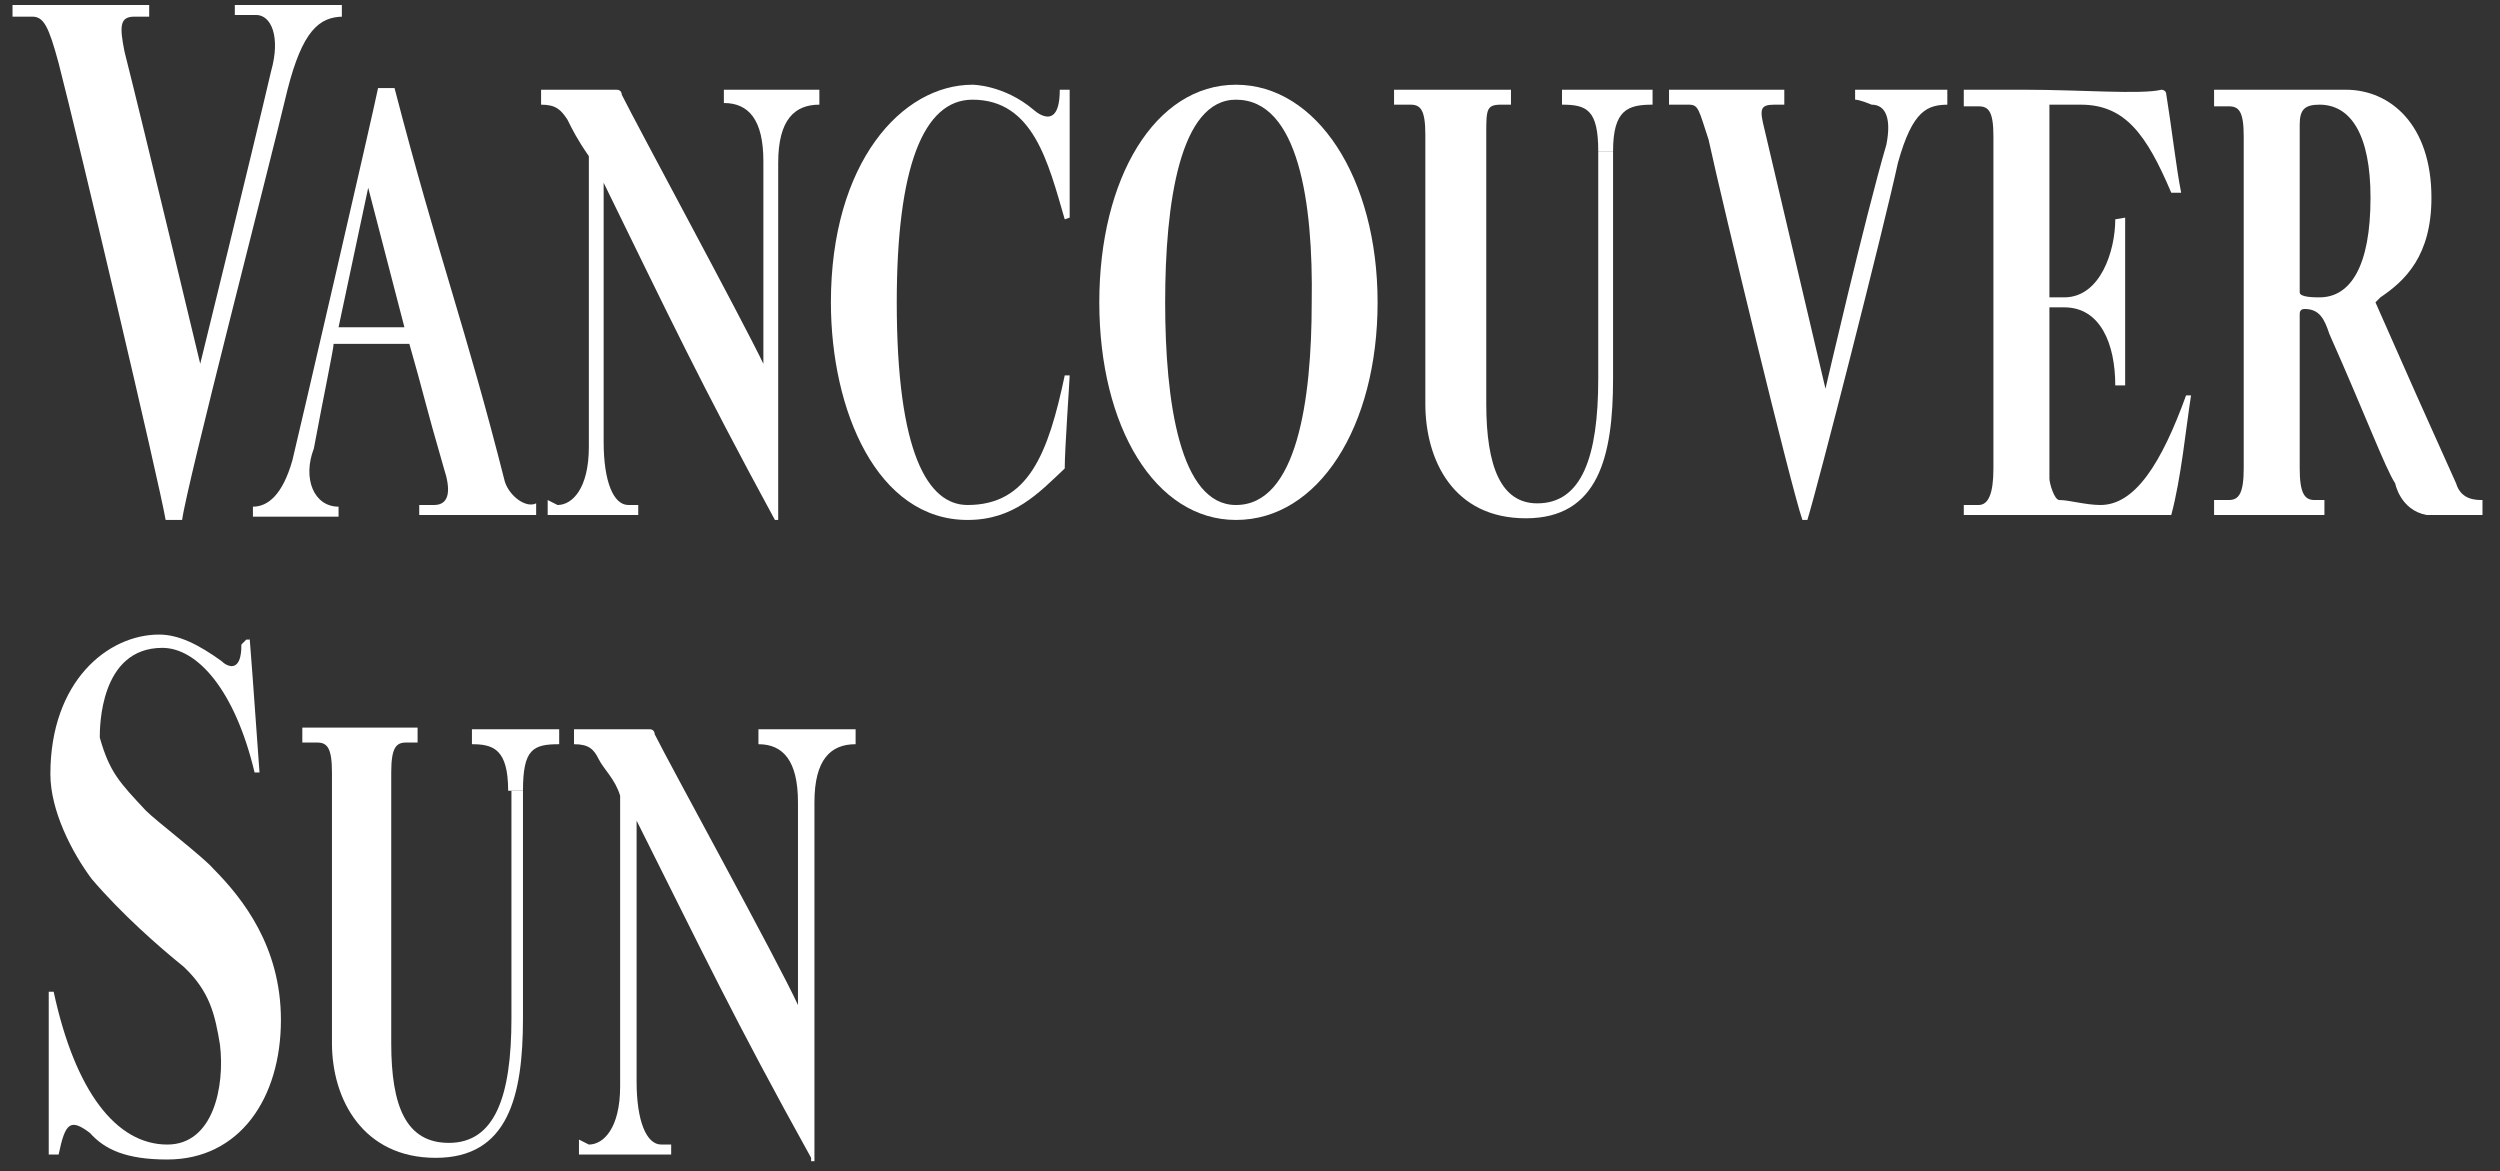
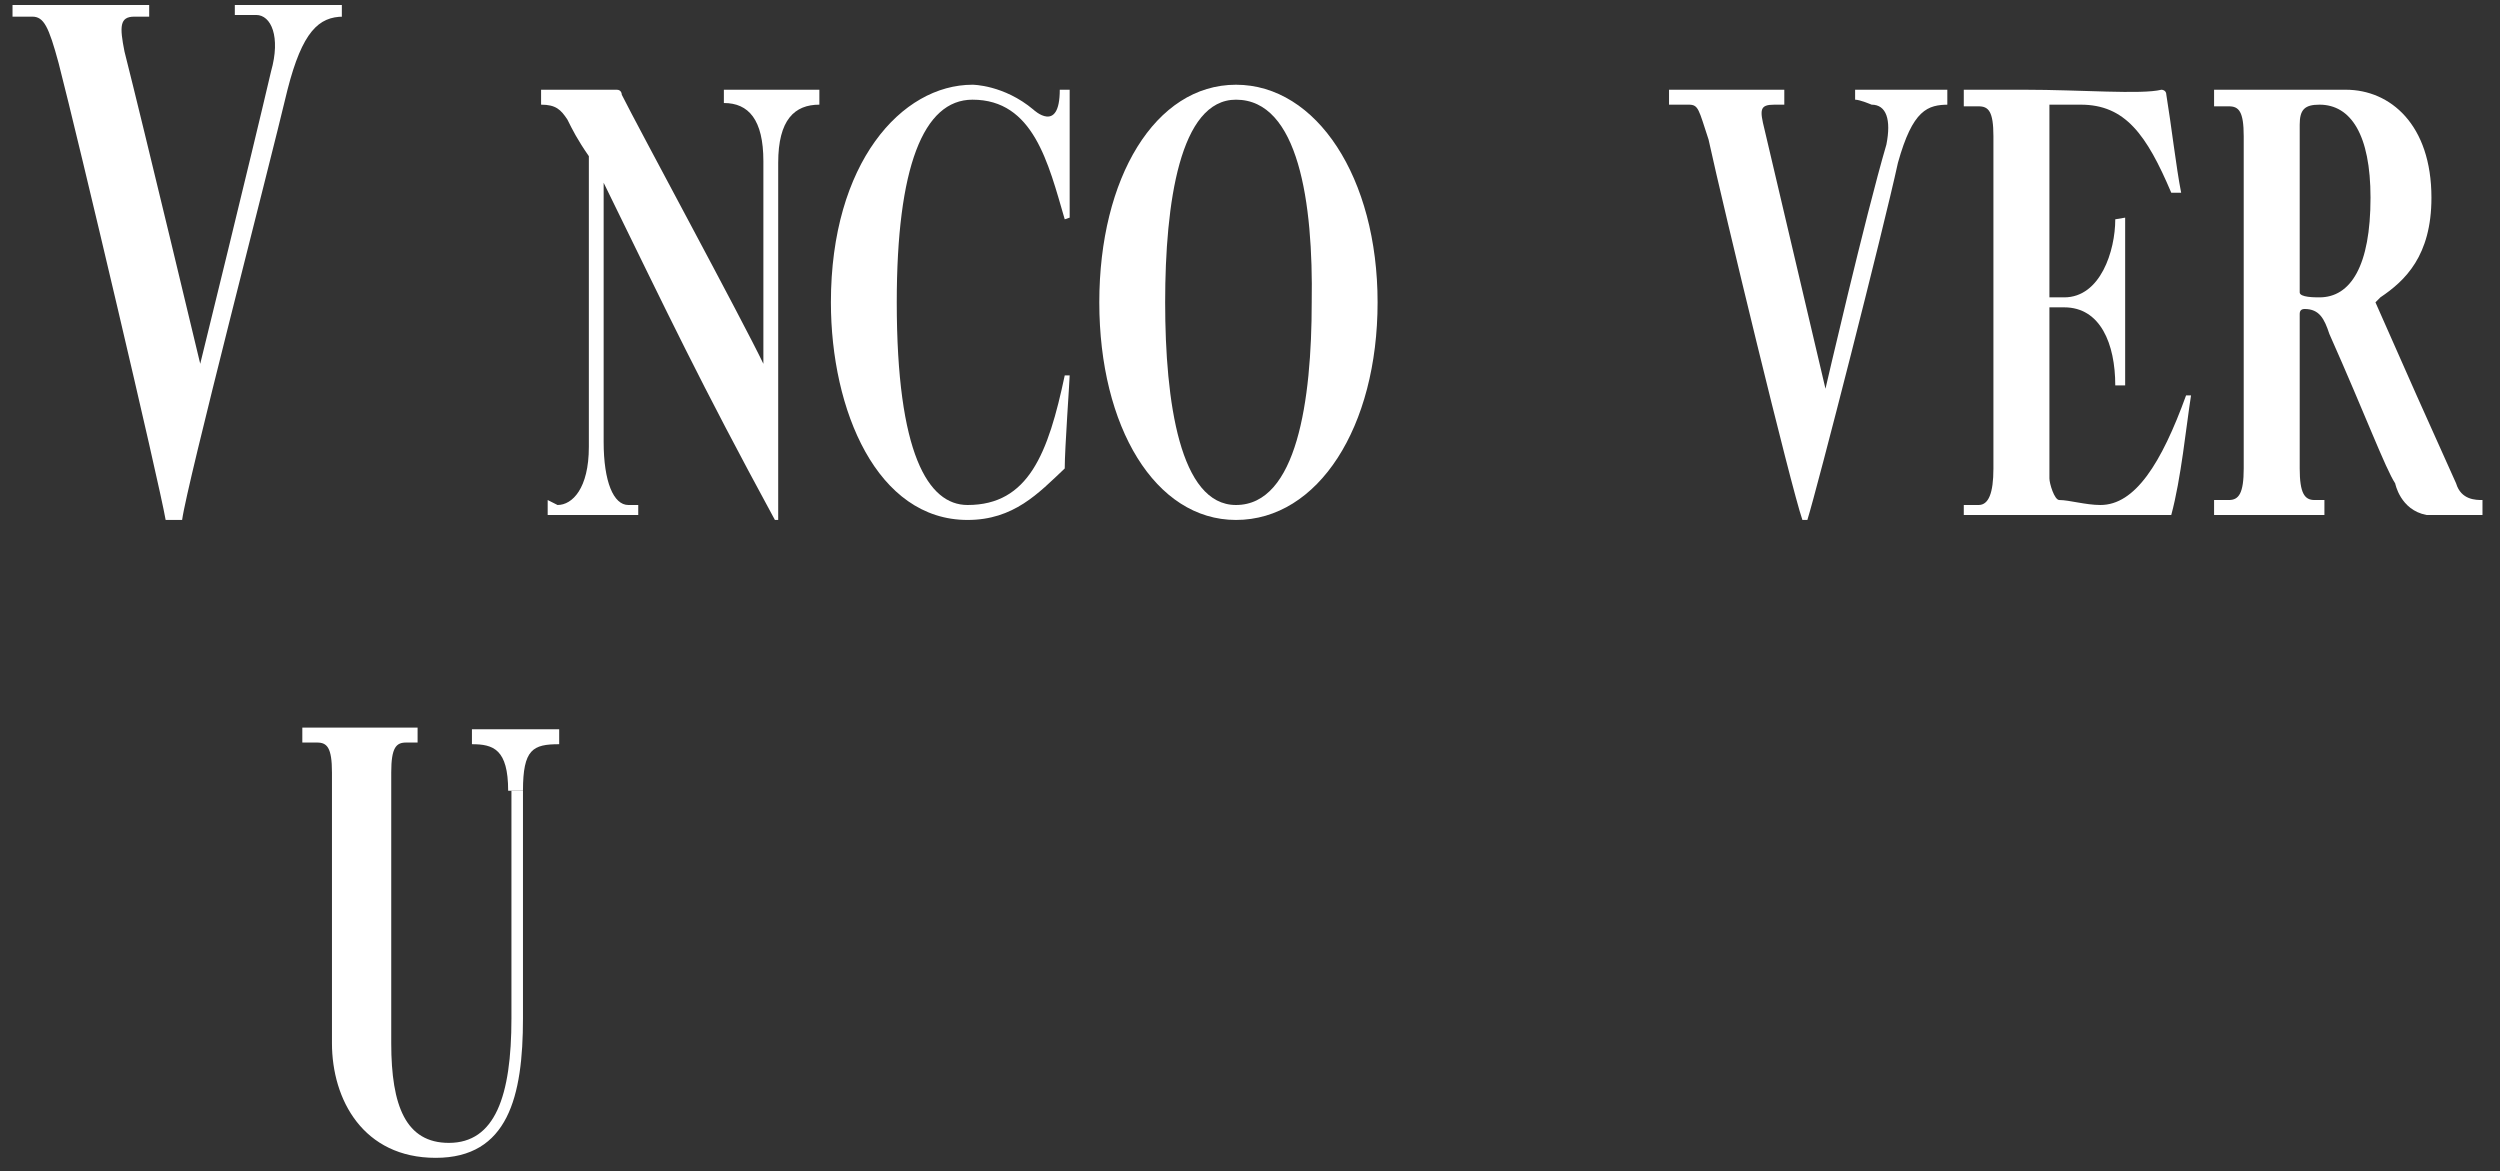
<svg xmlns="http://www.w3.org/2000/svg" width="111" height="52" viewBox="0 0 111 52" fill="none">
  <rect x="0" y="0" width="111" height="52" fill="#333333" stroke="none" />
  <g clip-path="url(#clip0_2271_9363)">
-     <path fill-rule="evenodd" clip-rule="evenodd" d="M23.805 22.865H18.614V22.422H19.272C20.003 22.422 20.003 21.685 19.711 20.8C18.833 17.776 18.833 17.555 18.175 15.268H14.812C14.812 15.489 14.374 17.555 13.935 19.915C13.423 21.242 13.935 22.496 15.032 22.496V22.939H11.23V22.496C11.888 22.496 12.546 21.98 12.984 20.431C13.204 19.546 16.567 5.016 16.786 3.91H17.517C19.491 11.507 20.661 14.457 22.416 21.39C22.635 22.054 23.366 22.57 23.805 22.349V22.865ZM16.348 8.335L15.032 14.531H17.956L16.348 8.335Z" fill="white" />
    <path fill-rule="evenodd" clip-rule="evenodd" d="M96.404 8.556C95.308 5.975 94.357 4.647 92.383 4.647H90.994V13.203H91.652C93.26 13.203 93.918 11.138 93.918 9.737L94.357 9.663V17.112H93.918C93.918 15.268 93.26 13.646 91.652 13.646H90.994V21.242C90.994 21.464 91.213 22.201 91.433 22.201C91.871 22.201 92.603 22.422 93.26 22.422C94.796 22.422 95.966 20.578 97.062 17.555H97.282C97.062 18.956 96.843 21.242 96.404 22.865H87.192V22.422H87.85C88.289 22.422 88.508 21.906 88.508 20.8V6.049C88.508 4.943 88.289 4.721 87.85 4.721H87.192V3.984H89.897C92.383 3.984 95.088 4.205 95.966 3.984C95.966 3.984 96.185 3.984 96.185 4.205C96.404 5.533 96.624 7.45 96.843 8.556H96.404Z" fill="white" />
    <path fill-rule="evenodd" clip-rule="evenodd" d="M15.251 0.739C14.154 0.739 13.423 1.402 12.765 3.984C11.888 7.671 8.305 21.464 8.086 23.086H7.355C7.062 21.39 3.48 6.196 2.603 2.804C2.164 1.181 1.945 0.739 1.433 0.739H0.556V0.222H6.624V0.739H5.966C5.308 0.739 5.308 1.181 5.527 2.287C6.404 5.754 8.89 16.153 8.89 16.153C8.89 16.153 11.157 6.934 12.034 3.172C12.473 1.624 12.034 0.665 11.376 0.665H10.426V0.222H15.178V0.739H15.251Z" fill="white" />
    <path fill-rule="evenodd" clip-rule="evenodd" d="M34.406 23.086C31.043 16.891 29.727 14.088 26.802 8.114V19.62C26.802 21.39 27.241 22.422 27.899 22.422H28.338V22.865H24.317V22.201L24.755 22.422C25.413 22.422 26.145 21.685 26.145 19.841V6.934C25.633 6.196 25.413 5.754 25.194 5.311C24.902 4.869 24.682 4.647 24.024 4.647V3.984H27.387C27.607 3.984 27.607 4.205 27.607 4.205C28.265 5.533 33.017 14.309 33.894 16.153V7.155C33.894 5.311 33.236 4.574 32.14 4.574V3.984H36.38V4.647C35.283 4.647 34.552 5.311 34.552 7.229V23.086H34.406Z" fill="white" />
-     <path fill-rule="evenodd" clip-rule="evenodd" d="M36.014 51.408C32.578 45.213 31.262 42.41 28.265 36.436V48.015C28.265 49.785 28.703 50.818 29.361 50.818H29.8V51.261H25.706V50.597L26.145 50.818C26.802 50.818 27.534 50.081 27.534 48.237V35.33C27.314 34.592 26.802 34.15 26.583 33.707C26.364 33.264 26.145 33.043 25.486 33.043V32.379H28.85C29.069 32.379 29.069 32.601 29.069 32.601C29.727 33.928 34.552 42.705 35.43 44.623V35.624C35.43 33.781 34.772 33.043 33.675 33.043V32.379H37.989V33.043C36.892 33.043 36.161 33.707 36.161 35.624V51.556H36.014V51.408Z" fill="white" />
    <path fill-rule="evenodd" clip-rule="evenodd" d="M47.493 3.984H47.054C47.054 5.975 45.885 4.869 45.885 4.869C44.569 3.762 43.179 3.762 43.179 3.762C40.036 3.762 36.892 7.229 36.892 13.424C36.892 18.218 38.939 23.086 42.96 23.086C45.007 23.086 46.104 21.906 47.274 20.8C47.274 19.915 47.493 16.891 47.493 16.669H47.274C46.542 20.136 45.665 22.422 42.96 22.422C41.205 22.422 39.816 20.136 39.816 13.424C39.816 7.45 40.986 4.426 43.179 4.426C45.885 4.426 46.542 7.229 47.274 9.737L47.493 9.663V3.984Z" fill="white" />
    <path fill-rule="evenodd" clip-rule="evenodd" d="M54.877 23.086C51.295 23.086 48.809 18.956 48.809 13.424C48.809 7.893 51.295 3.762 54.877 3.762C58.46 3.762 61.165 7.893 61.165 13.424C61.165 18.956 58.533 23.086 54.877 23.086ZM54.877 4.426C52.391 4.426 51.733 8.999 51.733 13.424C51.733 17.85 52.391 22.422 54.877 22.422C57.582 22.422 58.24 17.776 58.24 13.424C58.313 8.999 57.655 4.426 54.877 4.426Z" fill="white" />
-     <path fill-rule="evenodd" clip-rule="evenodd" d="M70.962 6.713C70.962 4.869 70.45 4.647 69.353 4.647V3.984H73.374V4.647C72.278 4.647 71.62 4.869 71.62 6.713H70.962Z" fill="white" />
-     <path fill-rule="evenodd" clip-rule="evenodd" d="M71.62 6.713V16.817C71.62 20.284 70.962 23.012 67.745 23.012C64.528 23.012 63.285 20.431 63.285 17.923V5.975C63.285 4.869 63.066 4.647 62.627 4.647H61.896V3.984H67.087V4.647H66.648C65.99 4.647 65.99 4.869 65.99 5.975V17.923C65.99 20.726 66.648 22.349 68.256 22.349C70.23 22.349 70.962 20.284 70.962 16.817V6.713H71.62Z" fill="white" />
    <path fill-rule="evenodd" clip-rule="evenodd" d="M22.562 35.108C22.562 33.264 21.904 33.043 20.954 33.043V32.379H24.828V33.043C23.659 33.043 23.22 33.264 23.22 35.108H22.562Z" fill="white" />
    <path fill-rule="evenodd" clip-rule="evenodd" d="M23.22 35.108V45.213C23.22 48.679 22.562 51.408 19.345 51.408C16.128 51.408 14.739 48.827 14.739 46.319V34.297C14.739 33.191 14.52 32.969 14.081 32.969H13.423V32.306H18.541V32.969H18.029C17.59 32.969 17.371 33.191 17.371 34.297V46.319C17.371 49.122 18.029 50.744 19.93 50.744C21.977 50.744 22.708 48.679 22.708 45.213V35.108H23.22Z" fill="white" />
    <path fill-rule="evenodd" clip-rule="evenodd" d="M86.534 4.647C85.584 4.647 84.926 4.869 84.268 7.229C83.61 10.253 80.685 21.685 80.247 23.086H80.027C79.516 21.611 76.518 9.22 75.86 6.196C75.421 4.869 75.421 4.647 74.983 4.647H74.105V3.984H79.223V4.647H78.784C78.126 4.647 78.126 4.869 78.346 5.754C79.004 8.556 81.051 17.26 81.051 17.26C81.051 17.26 82.806 9.663 83.756 6.418C83.975 5.311 83.756 4.647 83.098 4.647C83.098 4.647 82.586 4.426 82.367 4.426V3.984H86.461V4.647H86.534Z" fill="white" />
    <path fill-rule="evenodd" clip-rule="evenodd" d="M107.736 22.865C106.567 22.644 106.347 21.464 106.347 21.464C105.909 20.8 105.031 18.44 103.423 14.826C103.204 14.162 102.984 13.719 102.326 13.719C102.18 13.719 102.107 13.793 102.107 13.941V20.8C102.107 21.906 102.326 22.201 102.765 22.201H103.204V22.865H98.305V22.201H98.963C99.402 22.201 99.621 21.906 99.621 20.8V6.049C99.621 4.943 99.402 4.721 98.963 4.721H98.305V3.984H104.154C106.128 3.984 107.956 5.533 107.956 8.778C107.956 11.359 106.786 12.466 105.689 13.203L105.47 13.424L107.298 17.555L109.052 21.464C109.272 22.201 109.93 22.201 110.222 22.201V22.865C110.222 22.865 108.833 22.865 107.736 22.865ZM102.984 4.647C102.326 4.647 102.107 4.869 102.107 5.533V12.982C102.107 13.203 102.765 13.203 102.984 13.203C104.373 13.203 105.251 11.802 105.251 8.778C105.251 5.975 104.373 4.647 102.984 4.647Z" fill="white" />
-     <path fill-rule="evenodd" clip-rule="evenodd" d="M11.084 28.323C11.303 31.125 11.303 31.347 11.522 34.297H11.303C10.426 30.609 8.744 28.765 7.209 28.765C4.43 28.765 4.43 32.306 4.43 32.748C4.869 34.297 5.308 34.739 6.478 35.993C6.916 36.436 9.036 38.058 9.475 38.575C10.791 39.902 12.473 42.041 12.473 45.286C12.473 48.753 10.645 51.482 7.428 51.482C5.6 51.482 4.65 51.039 3.992 50.302C3.114 49.638 2.895 49.859 2.603 51.261H2.164V44.033H2.383C3.334 48.458 5.162 50.818 7.428 50.818C9.475 50.818 9.987 48.237 9.768 46.393C9.548 45.065 9.329 44.033 8.159 42.926C7.062 42.041 5.381 40.566 4.065 39.017C3.188 37.837 2.237 35.993 2.237 34.371C2.237 30.24 4.796 28.175 7.062 28.175C7.94 28.175 8.817 28.618 9.841 29.355C10.06 29.577 10.279 29.577 10.279 29.577C10.718 29.577 10.718 28.839 10.718 28.618L10.937 28.397H11.084V28.323Z" fill="white" />
  </g>
  <defs>
    <clipPath id="clip0_2271_9363">
      <rect width="109.667" height="51.333" fill="white" transform="translate(0.556 0.222)" />
    </clipPath>
  </defs>
</svg>